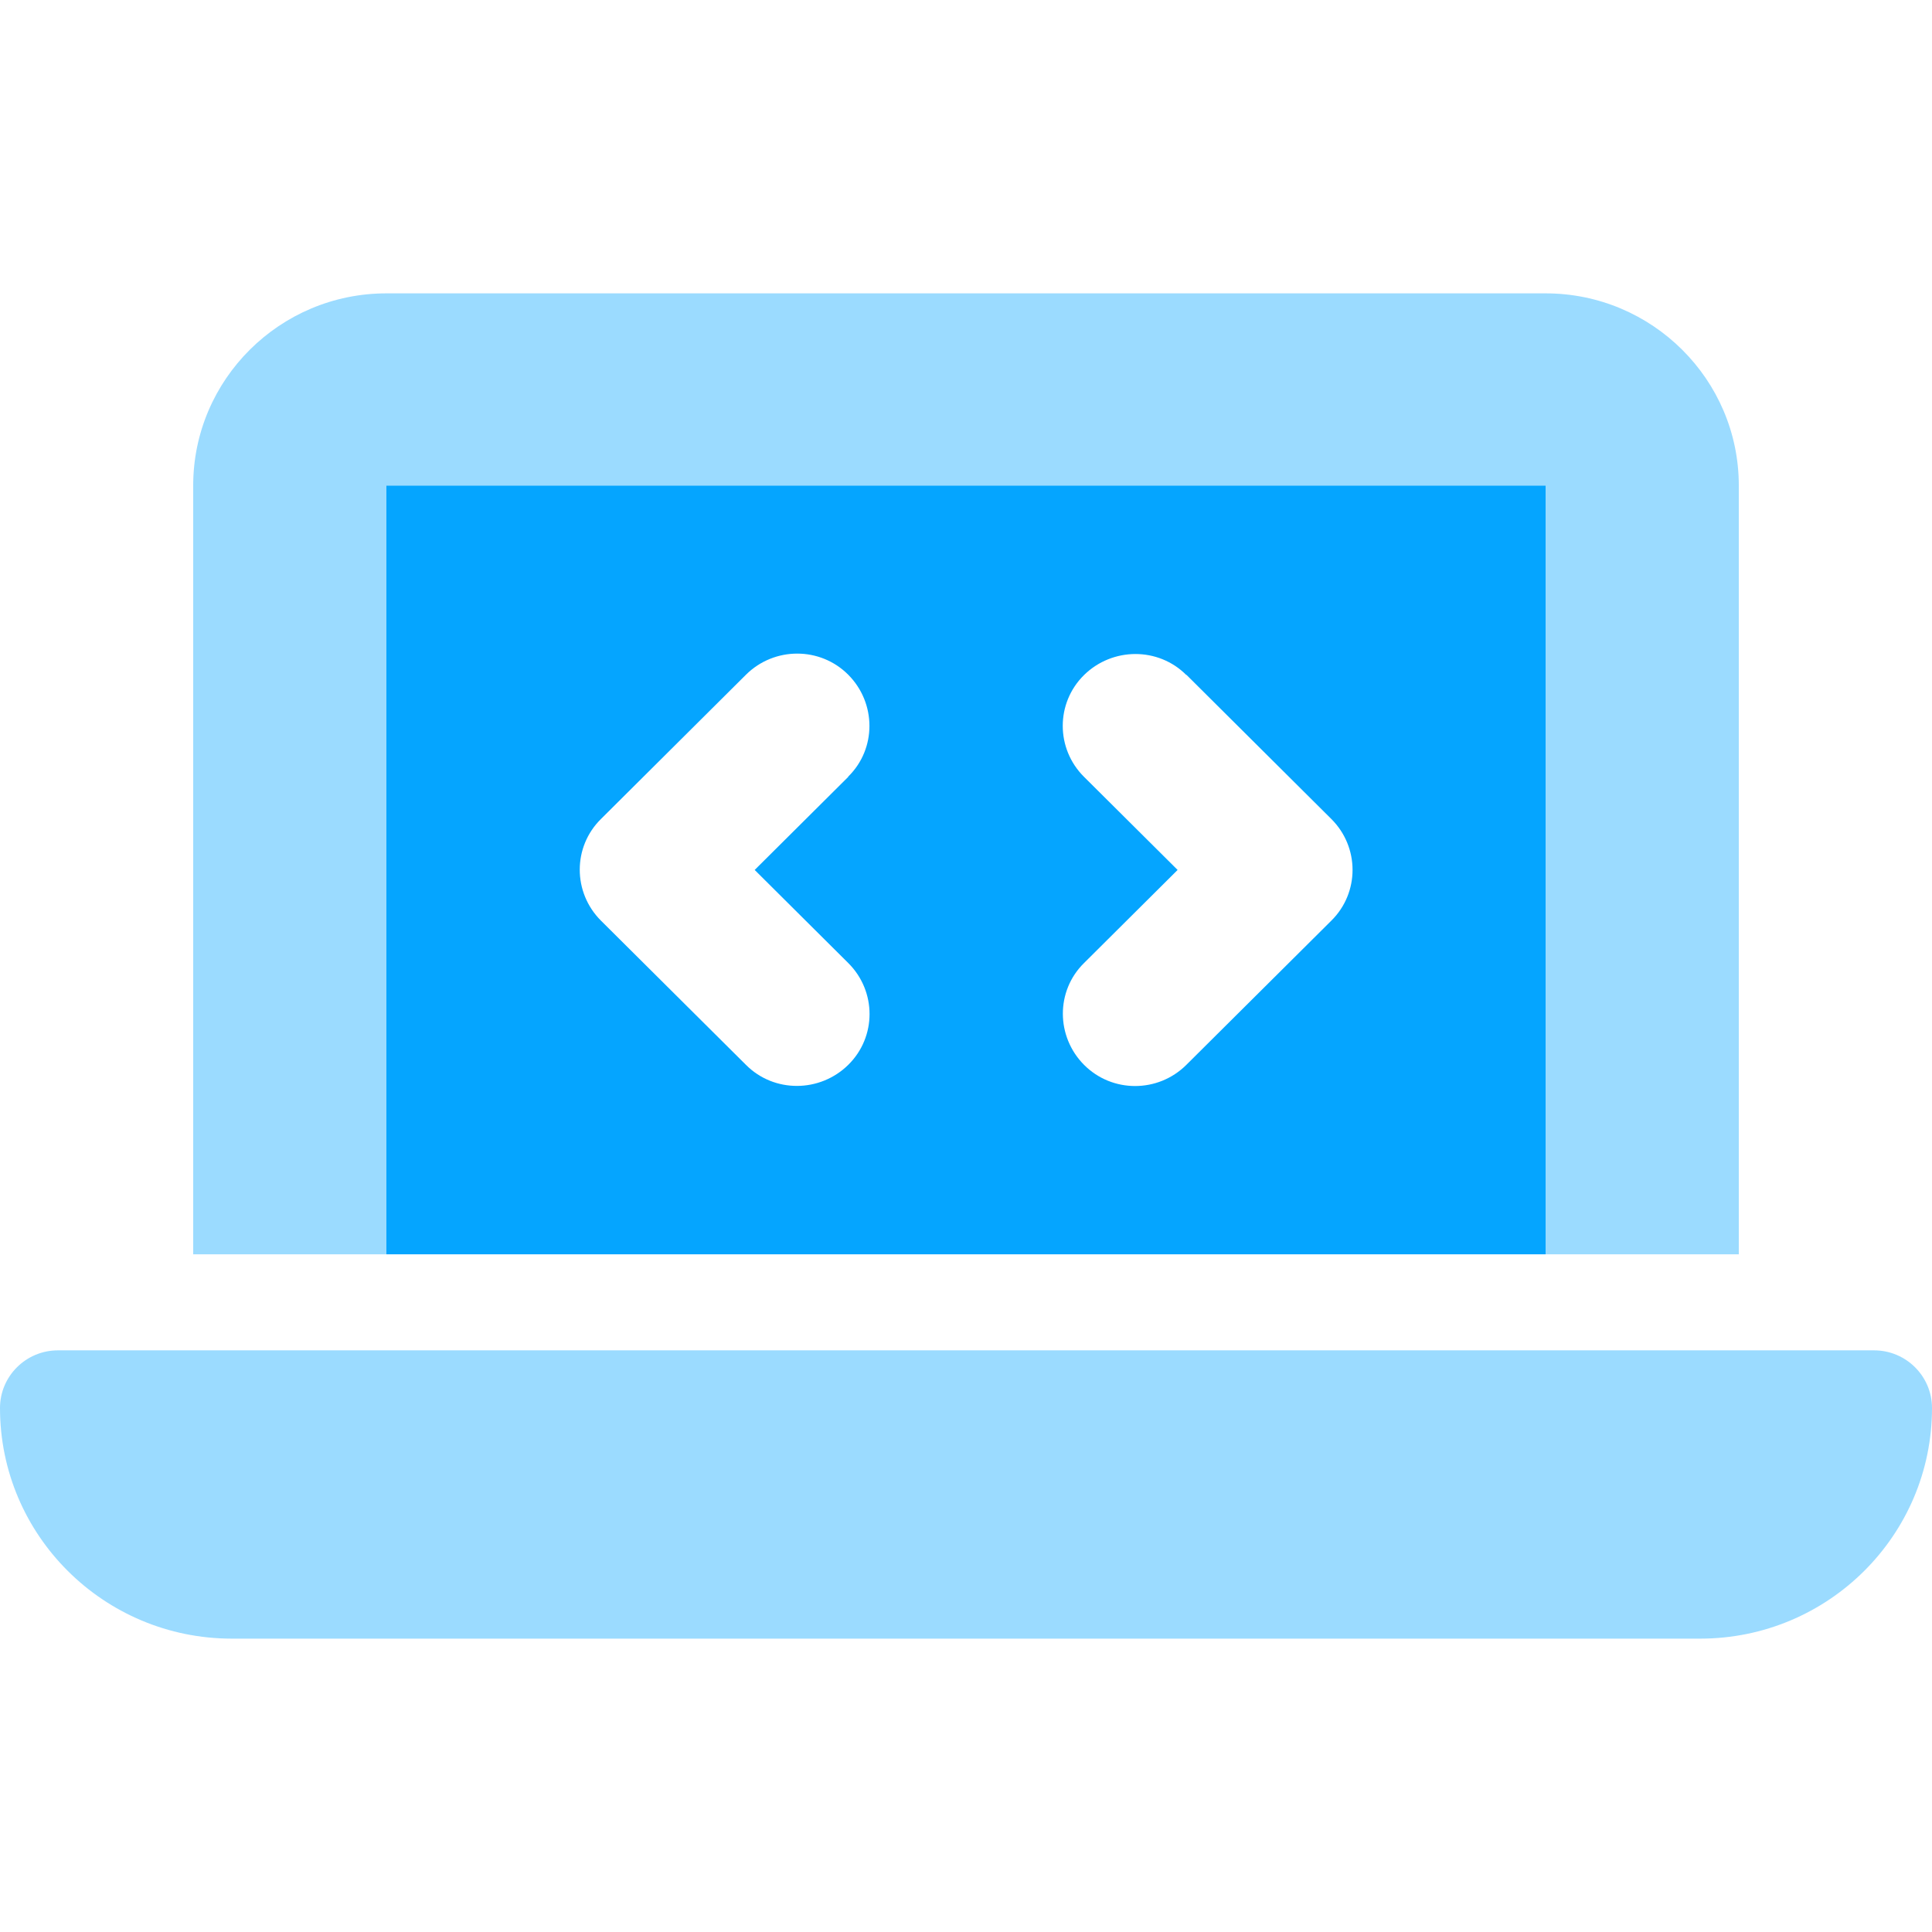
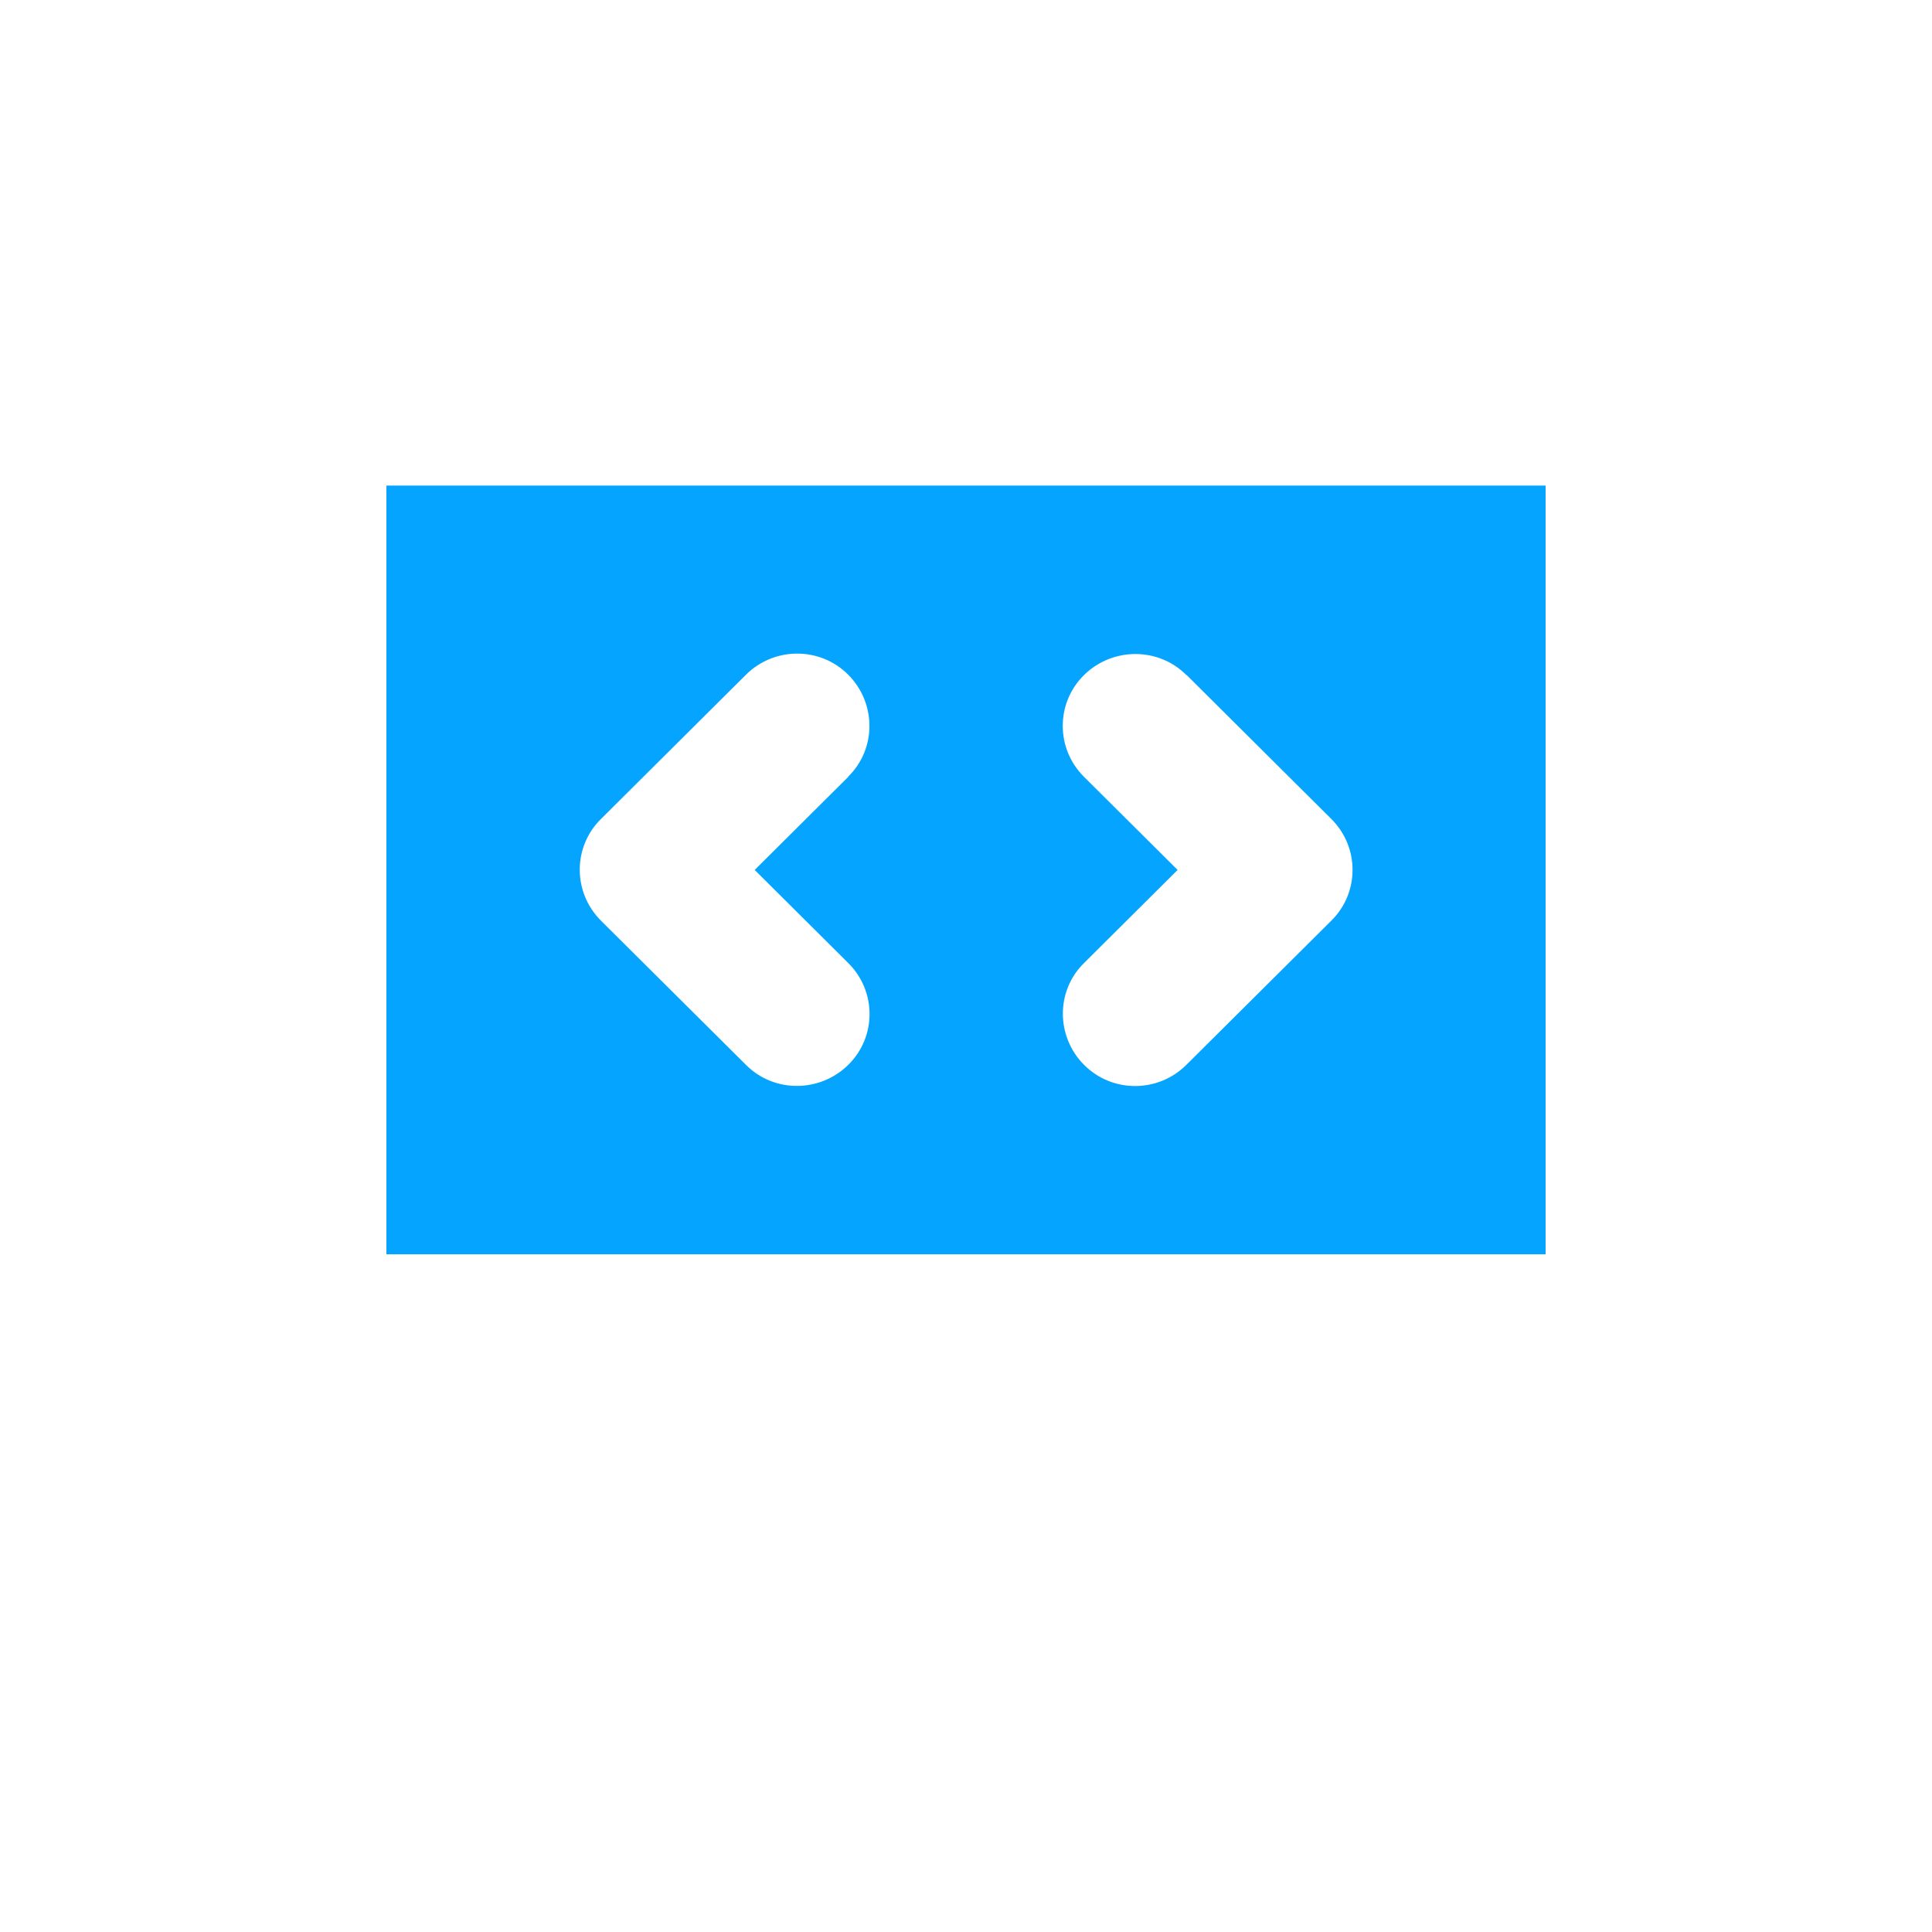
<svg xmlns="http://www.w3.org/2000/svg" width="32" height="32" viewBox="0 0 32 32" fill="none">
-   <path opacity="0.4" d="M-3.28038e-07 23.321C-3.65508e-07 25.43 1.72 27.141 3.84 27.141L28.16 27.141C30.28 27.141 32 25.43 32 23.321C32 22.794 31.57 22.366 31.04 22.366L0.96 22.366C0.43 22.366 -3.18671e-07 22.794 -3.28038e-07 23.321ZM3.2 8.042L3.2 20.775L6.4 20.775L6.4 8.042L25.6 8.042L25.6 20.775L28.8 20.775L28.8 8.042C28.8 6.287 27.365 4.859 25.6 4.859L6.4 4.859C4.635 4.859 3.2 6.287 3.2 8.042Z" fill="#05A5FF" />
  <path d="M25.6 8.043L6.4 8.043L6.4 20.775L25.6 20.775L25.6 8.043ZM14.05 12.867L12.5 14.409L14.05 15.951C14.52 16.419 14.52 17.174 14.05 17.637C13.58 18.1 12.82 18.105 12.355 17.637L9.955 15.25C9.485 14.782 9.485 14.026 9.955 13.564L12.355 11.176C12.825 10.709 13.585 10.709 14.05 11.176C14.515 11.644 14.52 12.4 14.05 12.862L14.05 12.867ZM19.65 11.176L22.05 13.564C22.52 14.031 22.52 14.787 22.05 15.25L19.65 17.637C19.18 18.105 18.42 18.105 17.955 17.637C17.49 17.169 17.485 16.413 17.955 15.951L19.505 14.409L17.955 12.867C17.485 12.4 17.485 11.644 17.955 11.181C18.425 10.719 19.185 10.714 19.65 11.181L19.65 11.176Z" fill="#05A5FF" />
</svg>